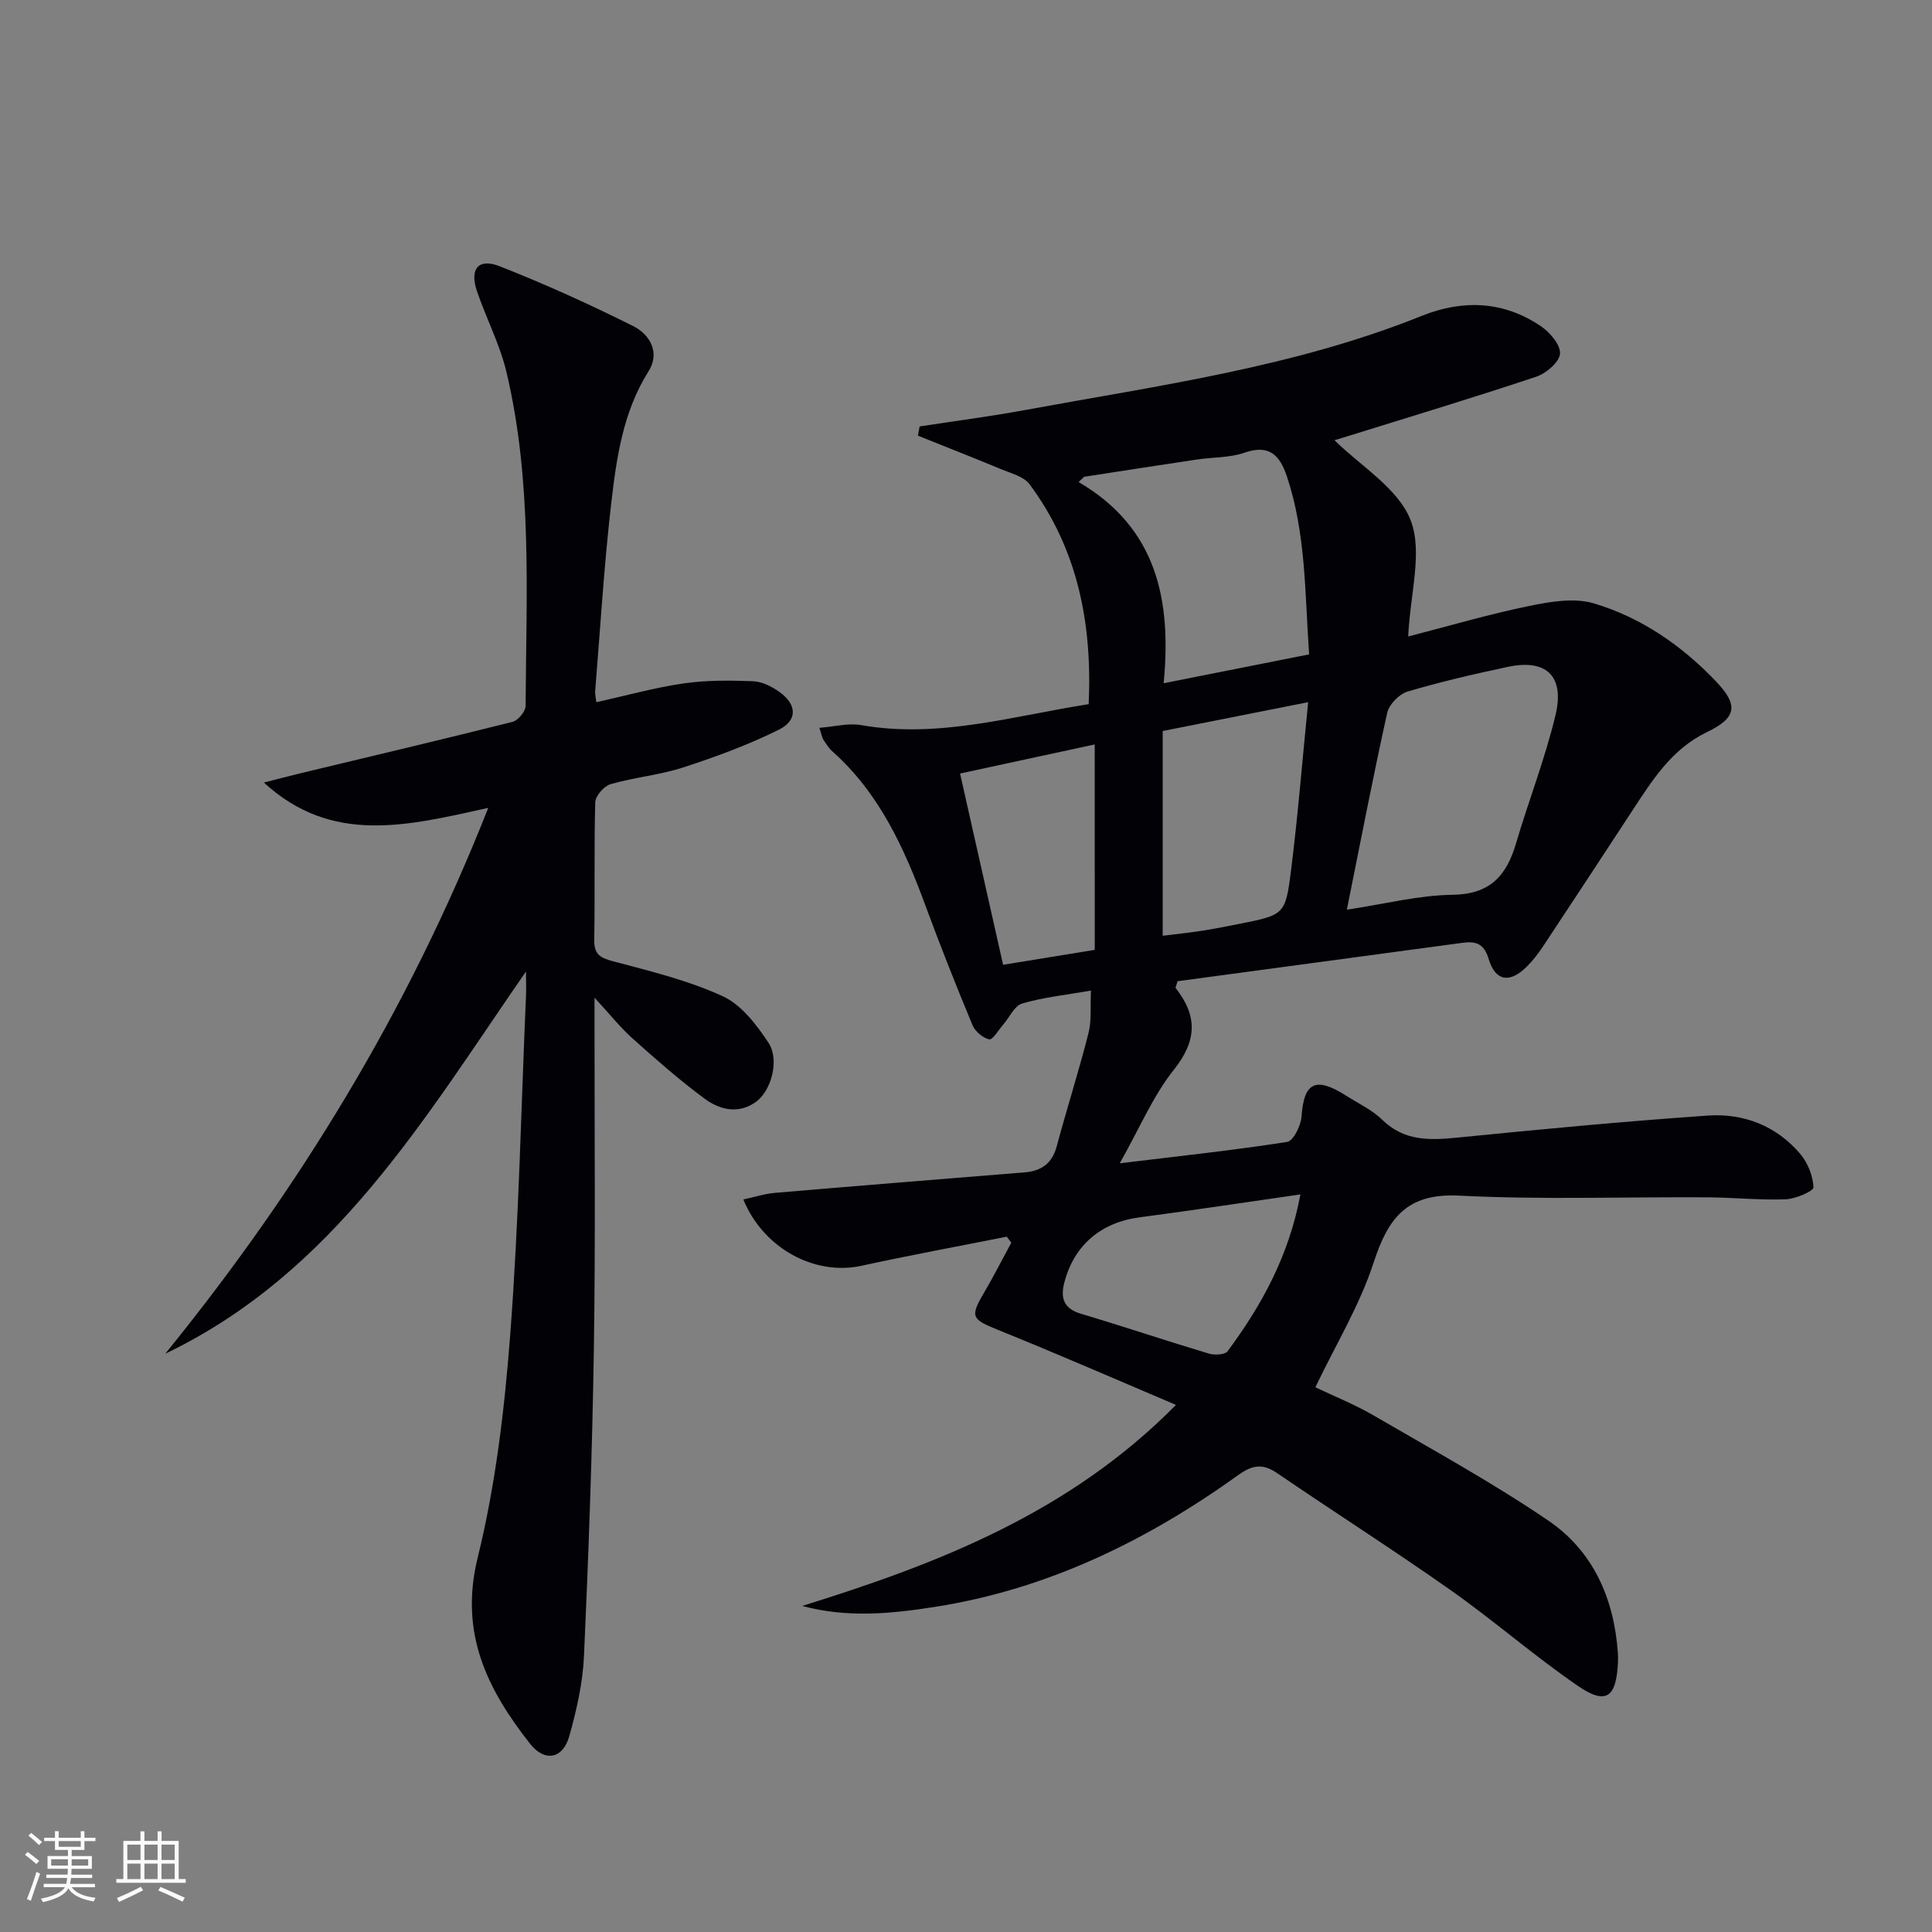
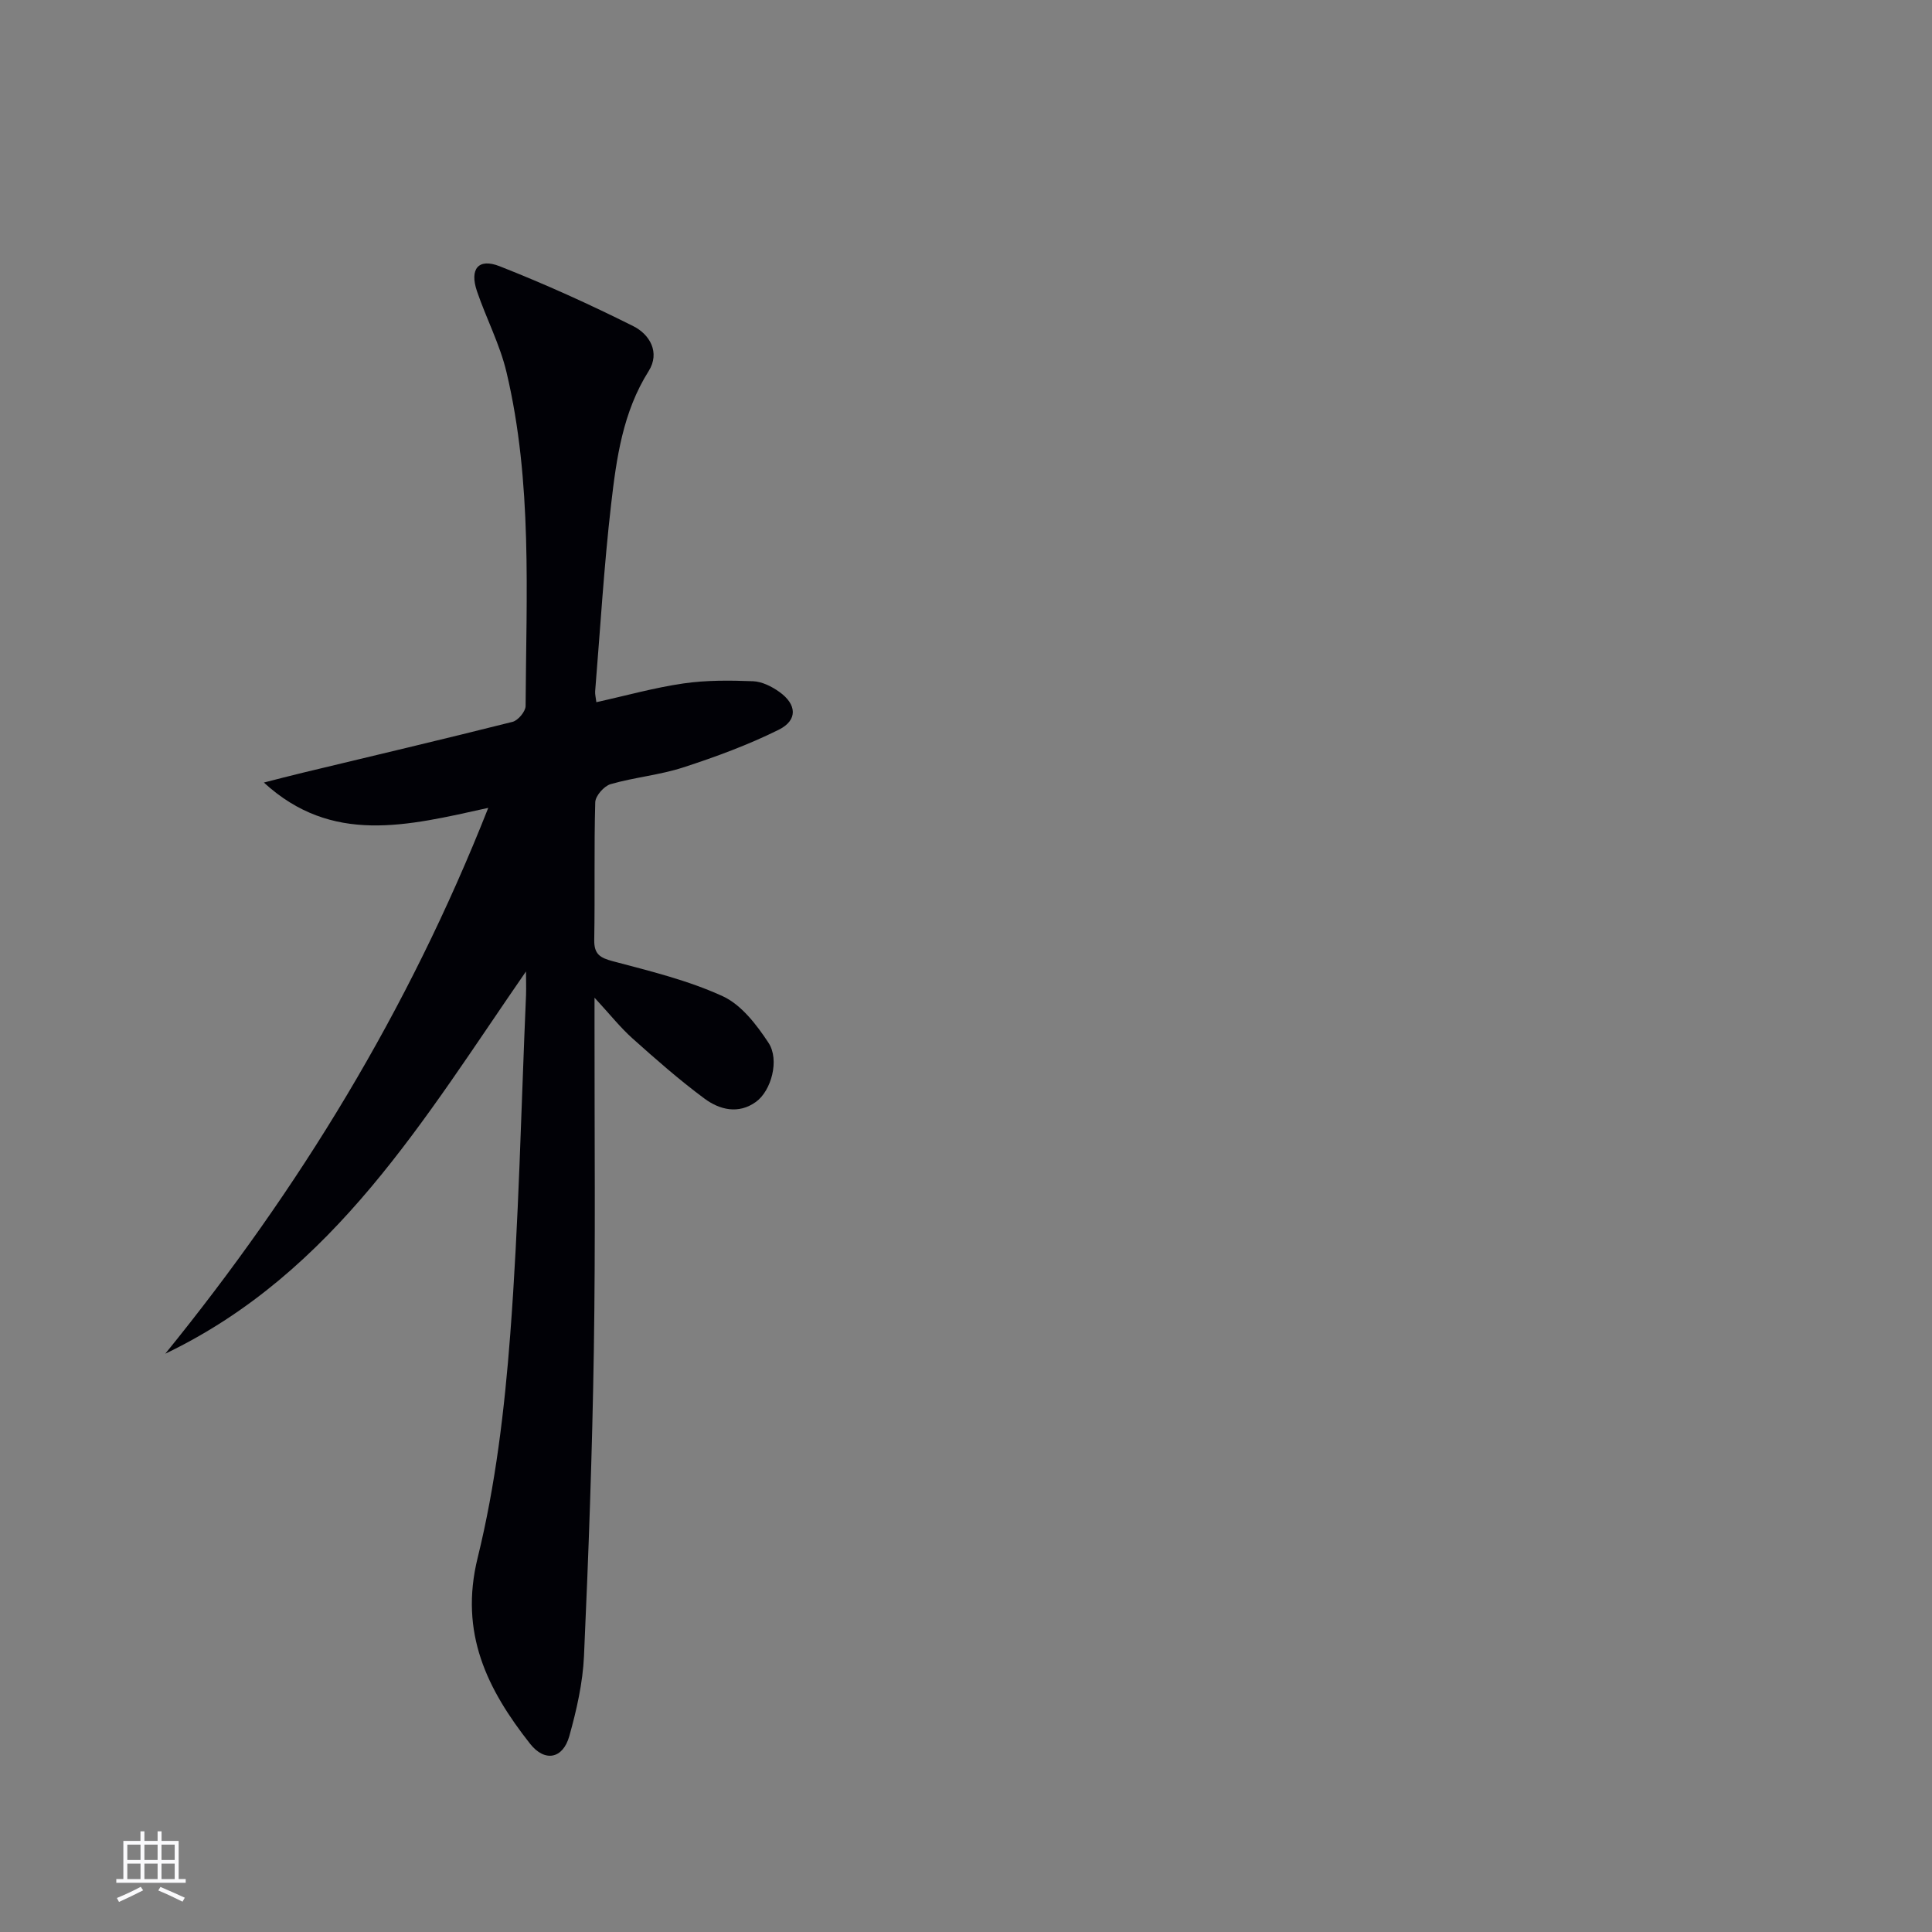
<svg xmlns="http://www.w3.org/2000/svg" enable-background="new 0 0 400 400" viewBox="0 0 400 400">
  <rect x="0" y="0" width="400" height="400" fill="#808080" stroke="none" />
-   <path d="m208.44 256.04c-10.04 2-20.11 3.85-30.11 6.03-9.54 2.08-20.22-3.48-24.43-13.73 2.29-.49 4.41-1.19 6.57-1.37 17.21-1.47 34.43-2.85 51.64-4.24 3.5-.28 5.72-1.84 6.68-5.42 2.1-7.83 4.58-15.57 6.57-23.42.67-2.64.35-5.53.51-8.8-5.21.91-9.85 1.38-14.25 2.68-1.61.47-2.64 2.9-3.96 4.42-.95 1.09-2.16 3.15-2.85 3-1.33-.3-2.92-1.64-3.46-2.94-3.38-8.13-6.64-16.32-9.68-24.58-4.4-11.97-9.57-23.42-19.36-32.13-.73-.65-1.27-1.54-1.82-2.37-.26-.39-.32-.9-.85-2.48 3.12-.24 6-1.03 8.66-.56 16.07 2.81 31.32-1.87 47.1-4.34.76-16.76-2.28-32.11-12.23-45.52-1.21-1.63-3.87-2.28-5.95-3.15-5.7-2.37-11.44-4.62-17.17-6.92.12-.64.24-1.28.35-1.91 7.27-1.12 14.57-2.06 21.79-3.39 27.72-5.1 55.74-8.88 82.16-19.5 8.48-3.41 16.98-3.11 24.72 2.17 1.86 1.27 4.07 3.89 3.91 5.69-.16 1.75-2.88 4.05-4.94 4.74-12.74 4.26-25.6 8.13-38.43 12.13-1.27.4-2.54.77-3.32 1.01 5.39 5.35 13.16 9.92 15.75 16.53 2.57 6.56-.07 15.17-.49 24.11 8.46-2.18 16.66-4.6 25-6.31 4.37-.9 9.35-1.76 13.43-.55 9.83 2.93 18.26 8.75 25.36 16.22 4.7 4.94 4.13 7.52-1.96 10.45-7.31 3.51-11.36 10.04-15.56 16.45-6.11 9.32-12.21 18.64-18.37 27.93-1.01 1.52-2.15 2.99-3.45 4.26-3.46 3.38-6.4 2.92-7.78-1.67-.97-3.22-2.65-3.74-5.44-3.36-19.73 2.67-39.46 5.32-58.98 7.95-.23.85-.49 1.29-.38 1.43 4.54 5.77 4.41 10.9-.41 16.93-4.26 5.34-6.99 11.92-11.18 19.34 12.51-1.52 23.63-2.7 34.66-4.43 1.28-.2 2.85-3.37 2.98-5.25.49-7.19 3-8.29 9.24-4.31 2.53 1.61 5.36 2.92 7.47 4.98 4.62 4.51 9.95 4.25 15.75 3.67 17.18-1.72 34.38-3.34 51.61-4.54 7.42-.52 14.2 2.09 19.15 7.9 1.58 1.85 2.67 4.58 2.77 6.95.03.79-3.71 2.41-5.77 2.48-5.43.2-10.89-.38-16.34-.41-17.09-.1-34.21.52-51.26-.35-10.86-.55-14.71 4.68-17.71 13.9-2.85 8.77-7.78 16.86-12.05 25.78 3.76 1.8 8.06 3.51 12.02 5.81 12.18 7.09 24.59 13.88 36.22 21.8 9.27 6.3 13.6 16.12 14.39 27.35.05.66.05 1.33.02 2-.34 7.34-2.47 8.88-8.38 4.81-9.03-6.21-17.33-13.48-26.29-19.79-11.82-8.32-24.02-16.1-35.96-24.25-2.94-2-5.1-1.62-7.92.4-18.99 13.64-39.58 23.7-62.93 27.35-9.03 1.41-18.08 2.31-27.4-.21 28.21-8.77 55.35-19.3 77.37-41.62-12.73-5.4-24.73-10.65-36.86-15.54-5.43-2.19-5.82-2.68-2.89-7.66 2-3.4 3.78-6.92 5.66-10.39-.31-.42-.63-.83-.94-1.24zm70.41-67.7c7.87-1.18 14.85-2.99 21.87-3.08 7.73-.1 11.17-3.9 13.14-10.59 2.62-8.89 6.02-17.57 8.18-26.56 1.96-8.16-1.89-11.74-9.87-10.04-6.97 1.48-13.94 3.09-20.77 5.12-1.73.51-3.81 2.67-4.2 4.41-2.9 13.09-5.44 26.27-8.35 40.74zm-7.81-52.86c-.89-12.67-.64-24.97-4.59-36.81-1.45-4.34-3.59-6.75-8.77-4.95-3.07 1.07-6.54.92-9.82 1.41-7.8 1.16-15.59 2.38-23.39 3.58-.39.36-.77.73-1.16 1.09 16.21 9.47 19.27 24.44 17.61 41.66 10.5-2.09 19.89-3.95 30.12-5.98zm-30.32 15.87v42.39c2.79-.35 5.42-.62 8.03-1.02 2.62-.41 5.23-.92 7.83-1.44 9.29-1.86 9.56-1.83 10.72-11.11 1.42-11.31 2.33-22.68 3.54-34.79-10.23 2.02-19.86 3.93-30.12 5.97zm28.52 95.94c-11.7 1.68-22.47 3.32-33.27 4.74-7.99 1.05-13.58 5.71-15.61 13.5-.82 3.17-.18 5.39 3.41 6.46 8.87 2.65 17.65 5.6 26.52 8.26 1.18.35 3.32.25 3.87-.49 7.05-9.51 12.69-19.72 15.08-32.47zm-42.59-93.16c-9.45 2.04-18.54 4-27.88 6.02 3.08 13.71 5.97 26.56 8.91 39.6 6.76-1.1 12.9-2.1 18.98-3.09-.01-14.38-.01-28.27-.01-42.53z" fill="#010106" />
  <path d="m108.9 201.13c-20.99 30.33-39.6 62.32-74.68 79.14 27.66-34.07 50.28-70.98 66.87-113.01-16.88 3.74-32.36 7.68-46.46-5.24 2.66-.68 5.32-1.38 7.99-2.02 14.51-3.49 29.03-6.91 43.5-10.55 1.14-.29 2.69-2.14 2.7-3.28.13-23.11 1.44-46.33-3.95-69.09-1.36-5.76-4.2-11.15-6.12-16.79-1.56-4.6.28-6.9 4.69-5.17 9.4 3.7 18.64 7.88 27.68 12.41 3.4 1.7 5.6 5.45 3.17 9.31-5.34 8.47-6.66 18.02-7.76 27.53-1.49 12.87-2.25 25.83-3.31 38.75-.05.64.14 1.3.25 2.26 6.12-1.35 12.02-3.01 18.03-3.88 4.73-.69 9.6-.64 14.4-.46 1.85.07 3.87 1.08 5.44 2.2 3.65 2.59 3.86 5.87-.1 7.84-6.34 3.15-13.06 5.62-19.8 7.81-4.87 1.58-10.09 2.04-15.02 3.46-1.36.39-3.14 2.42-3.18 3.74-.27 9.49-.04 18.99-.21 28.49-.05 3.01 1.21 3.73 3.92 4.45 7.67 2.03 15.51 3.94 22.67 7.22 3.86 1.77 7.03 5.91 9.49 9.65 2.34 3.55.56 9.96-2.6 12.23-3.63 2.62-7.53 1.64-10.67-.69-5.19-3.84-10.06-8.13-14.88-12.44-2.54-2.27-4.68-4.99-7.87-8.44v5.94c-.02 22.33.21 44.66-.14 66.99-.33 21.13-1.09 42.25-2.04 63.36-.25 5.57-1.53 11.19-3.04 16.59-1.32 4.73-5.09 5.44-8.13 1.58-8.86-11.26-14.68-22.91-10.85-38.48 3.71-15.07 5.57-30.74 6.75-46.26 1.78-23.37 2.25-46.84 3.27-70.27.05-1.62-.01-3.25-.01-4.88z" fill="#010106" />
  <g fill="#fafafc">
-     <path d="m5.17 384 .55-.58c.85.61 1.65 1.24 2.4 1.87l-.59.64c-.83-.73-1.62-1.38-2.36-1.93m1.22 9.53-.82-.34c.71-1.76 1.37-3.64 1.98-5.63.24.13.5.25.76.36-.6 1.67-1.24 3.54-1.92 5.61m-.5-13.5.57-.54c.56.44 1.31 1.06 2.26 1.87l-.64.64c-.68-.66-1.41-1.32-2.19-1.97m3.25.46h2.24v-1.36h.77v1.36h4.57v-1.36h.76v1.36h2.28v.69h-2.28v1.84h-2.64v1.26h4.18v2.64h-4.21c0 .45-.02.86-.05 1.21h4.32v.69h-4.38c-.04.34-.1.75-.19 1.22h5.15v.69h-4.82c.87 1.19 2.51 1.92 4.93 2.19-.17.32-.3.57-.37.76-2.77-.49-4.52-1.41-5.26-2.76-.56 1.26-2.3 2.23-5.24 2.9-.12-.24-.26-.48-.43-.72 2.73-.55 4.38-1.34 4.96-2.38h-4.38v-.69h4.65c.1-.38.17-.79.21-1.22h-4.32v-.69h4.4c.03-.34.05-.75.05-1.21h-4.2v-2.64h4.23v-1.26h-2.69v-1.84h-2.24zm1.46 4.46v1.29h3.45c.01-.4.02-.57.01-.53v-.32-.45h-3.46zm1.55-2.59h4.57v-1.19h-4.57zm6.11 2.59h-3.42v.77c-.01.19-.01.37-.02.53h3.44z" />
    <path d="m32.63 379.16h.82v1.98h3.54v7.89h1.46v.78h-14.37v-.78h1.46v-7.89h3.54v-1.98h.82v1.98h2.73zm-3.49 11.48.5.73c-1.61.82-3.28 1.63-5 2.41-.13-.27-.28-.55-.44-.82 1.75-.72 3.4-1.49 4.94-2.32m-2.78-5.55h2.73v-3.18h-2.73zm0 3.95h2.73v-3.2h-2.73zm3.54-3.95h2.73v-3.18h-2.73zm0 3.95h2.73v-3.2h-2.73zm7.89 4.68c-1.84-.92-3.51-1.7-5.02-2.32l.45-.73c1.89.8 3.57 1.55 5.04 2.23zm-1.62-11.81h-2.73v3.18h2.73zm-2.73 7.13h2.73v-3.2h-2.73z" />
  </g>
</svg>